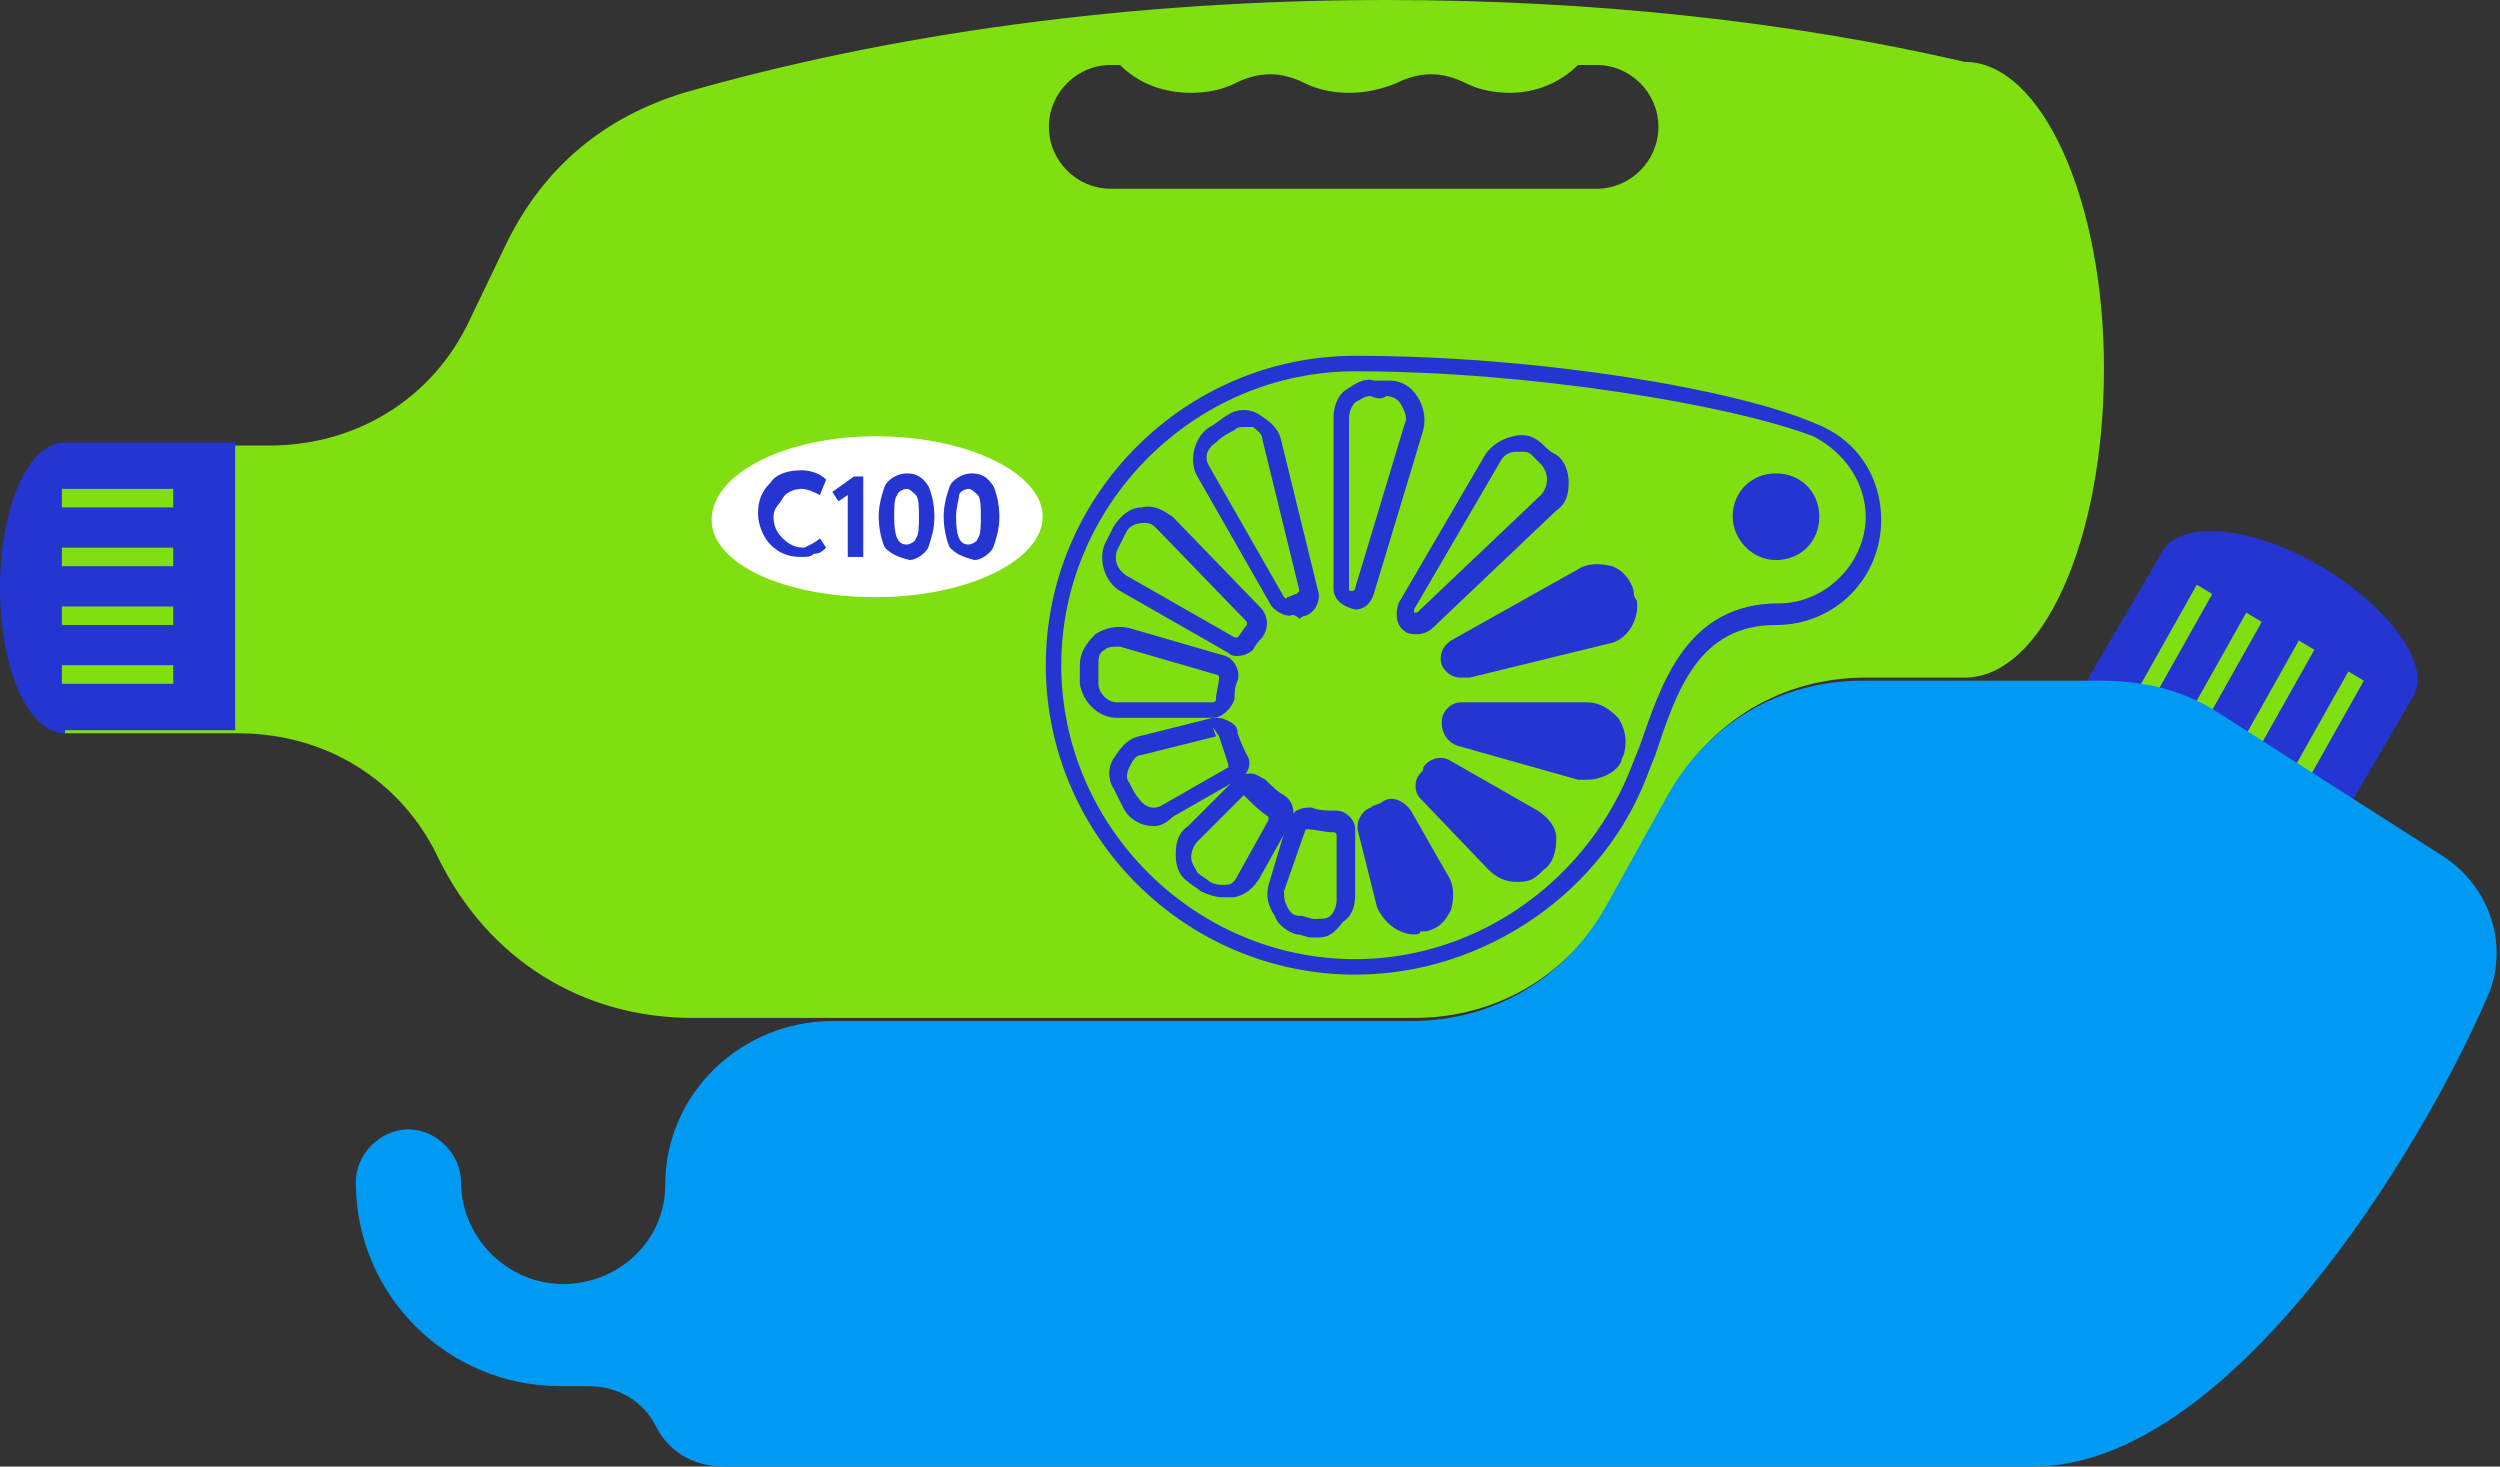
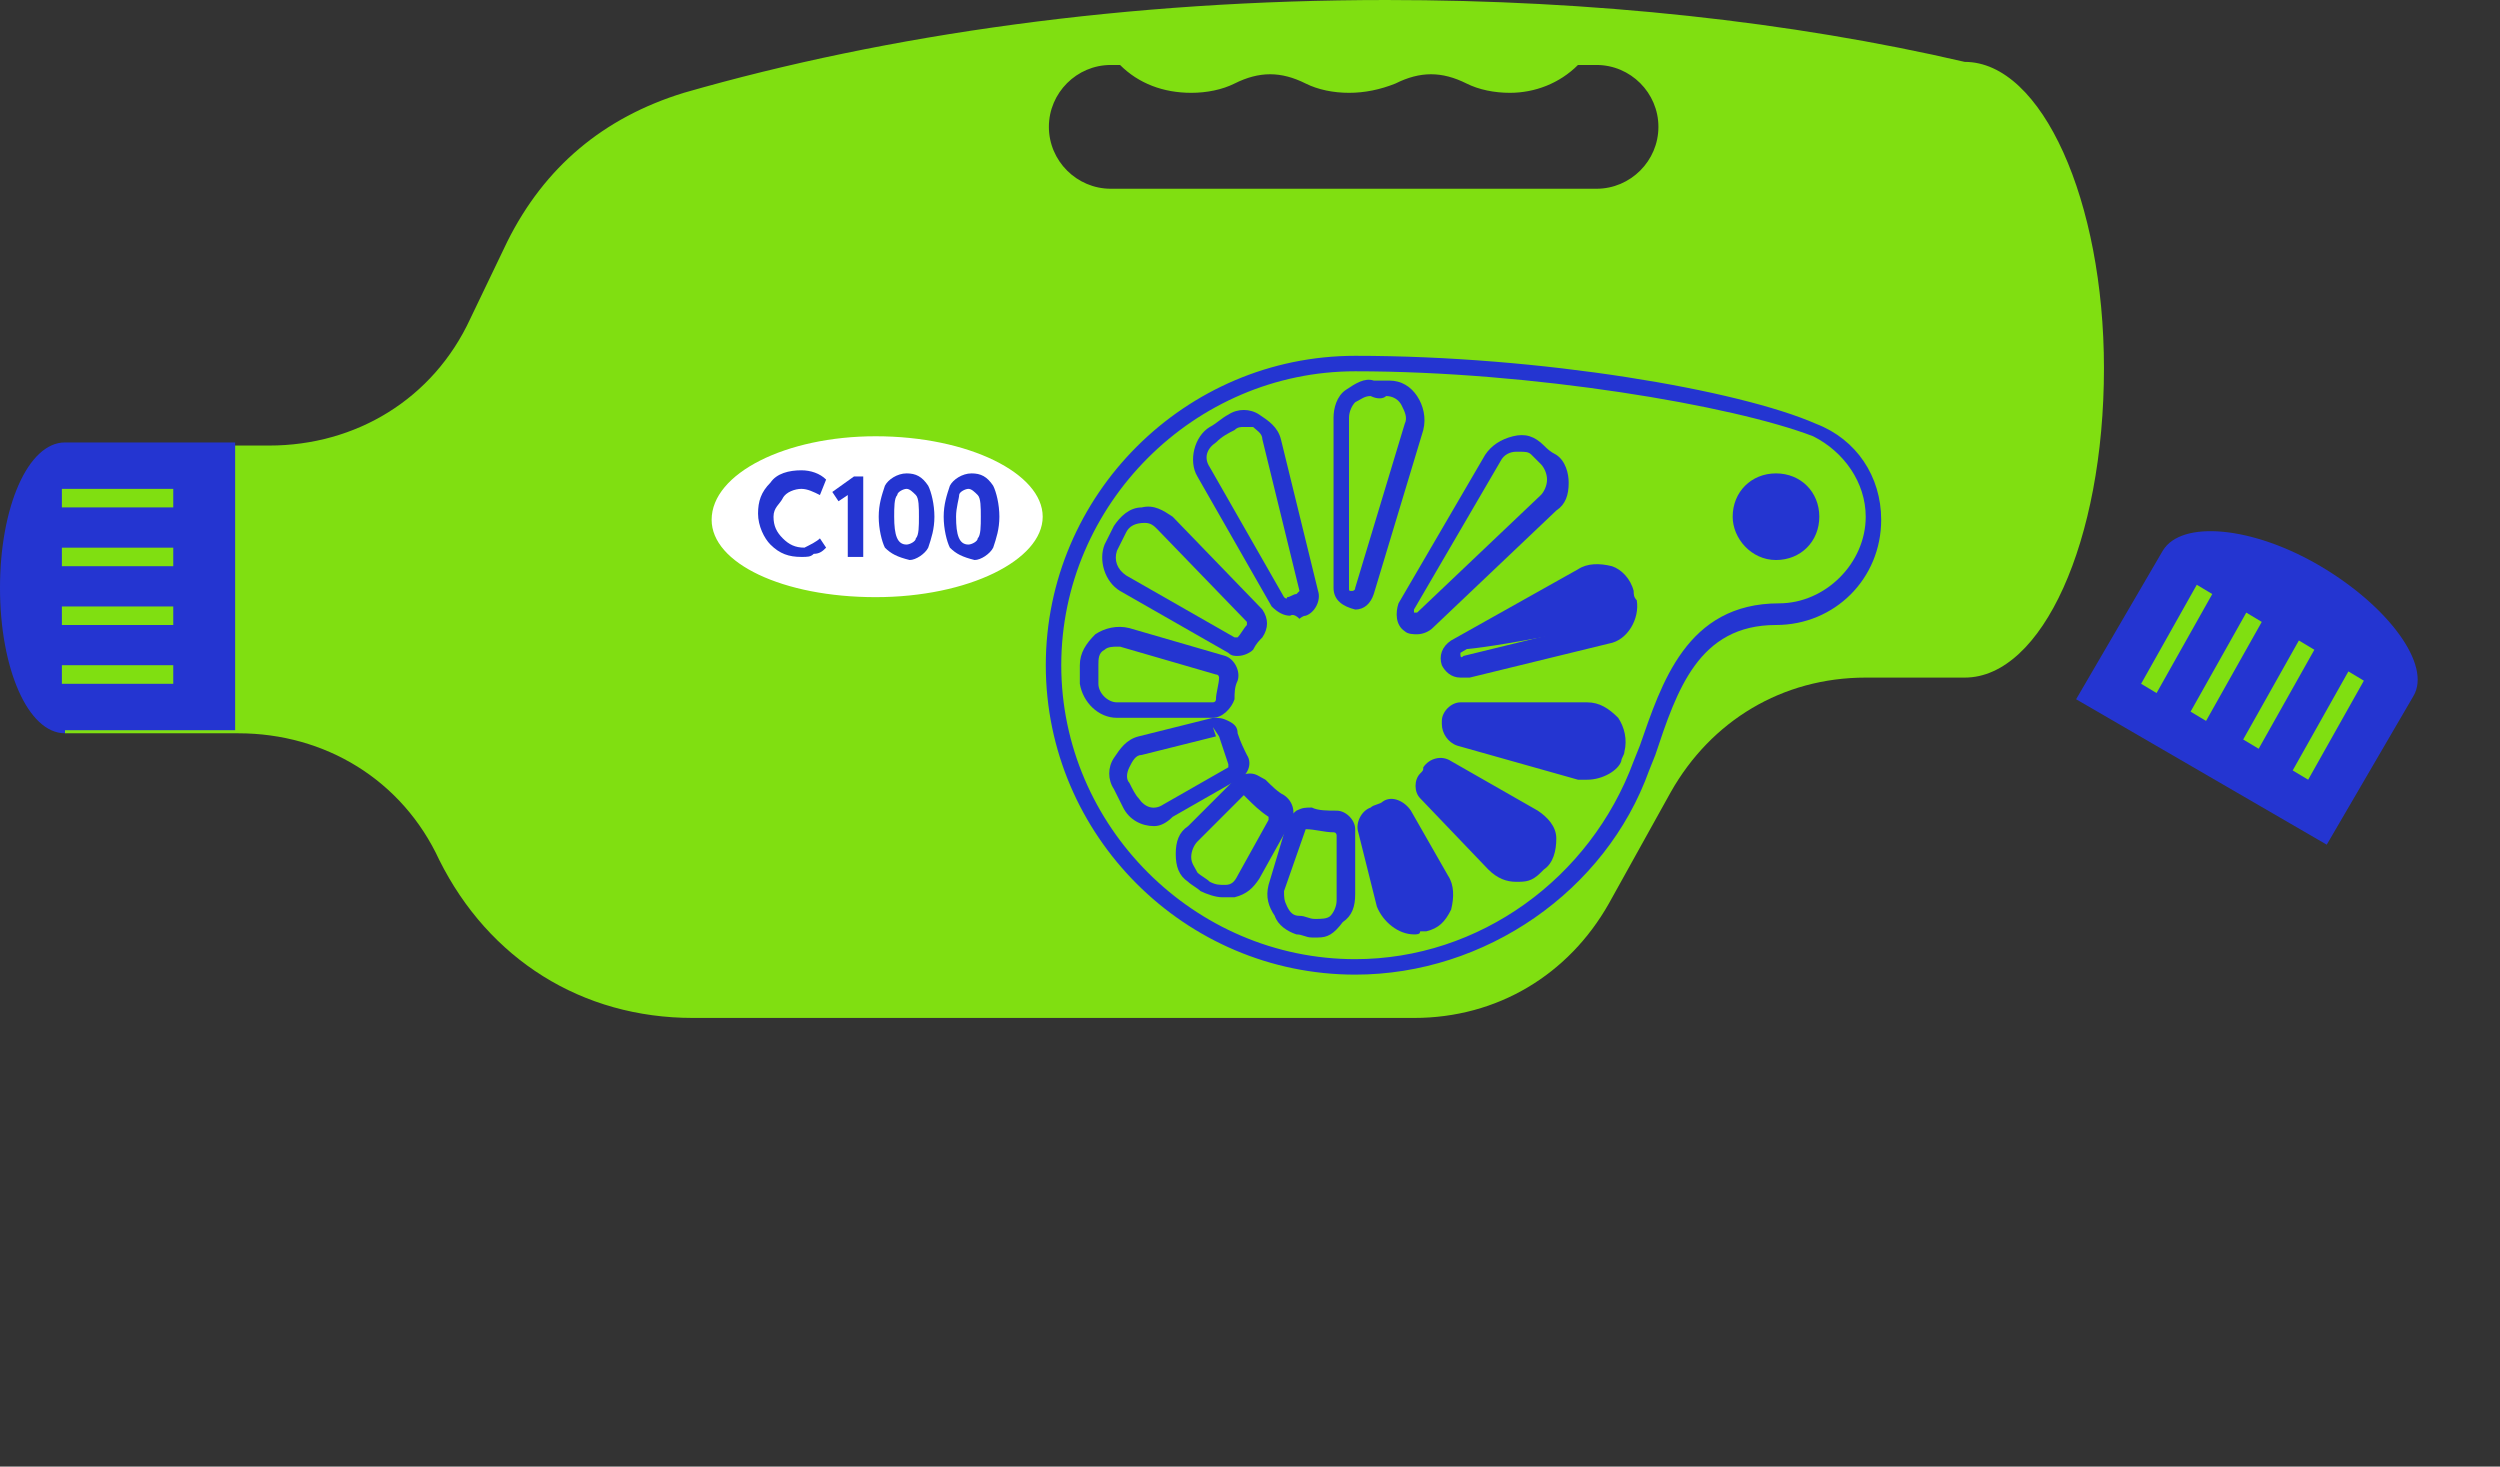
<svg xmlns="http://www.w3.org/2000/svg" xmlns:xlink="http://www.w3.org/1999/xlink" version="1.1" id="Layer_1" x="0px" y="0px" viewBox="0 0 80.8 47.4" enable-background="new 0 0 80.8 47.4" xml:space="preserve">
  <rect x="0" y="0" width="80.8" height="47.4" fill="#333333" stroke="none" />
  <g>
    <defs>
      <rect id="SVGID_1_" y="0" width="80.8" height="47.4" />
    </defs>
    <clipPath id="SVGID_2_">
      <use xlink:href="#SVGID_1_" overflow="visible" />
    </clipPath>
    <path clip-path="url(#SVGID_2_)" fill-rule="evenodd" clip-rule="evenodd" fill="#80DF11" d="M63.5,21.9h-3.2c-2.7,0-5,1.4-6.3,3.7   l-2,3.6c-1.3,2.3-3.6,3.7-6.3,3.7H22.4c-3.6,0-6.6-1.9-8.2-5.1c-1.2-2.6-3.7-4.1-6.5-4.1H2.1v-9.3h6.6c2.8,0,5.3-1.5,6.5-4.1   l1.2-2.5c1.2-2.4,3.1-4,5.7-4.8c6.6-1.9,14.4-3,22.7-3c6.7,0,13.1,0.7,18.7,2v0C66,2,68,6.5,68,11.9C68,17.5,66,21.9,63.5,21.9    M35.9,2.1c-1.1,0-2,0.9-2,2c0,1.1,0.9,2,2,2h15.7c1.1,0,2-0.9,2-2c0-1.1-0.9-2-2-2H51C50.4,2.7,49.6,3,48.8,3   c-0.5,0-1-0.1-1.4-0.3c-0.8-0.4-1.5-0.4-2.3,0C44.6,2.9,44.1,3,43.6,3c-0.5,0-1-0.1-1.4-0.3c-0.8-0.4-1.5-0.4-2.3,0   C39.5,2.9,39,3,38.5,3c-0.9,0-1.7-0.3-2.3-0.9H35.9z" />
    <path clip-path="url(#SVGID_2_)" fill-rule="evenodd" clip-rule="evenodd" fill="#2435D1" d="M2.1,23.7C0.9,23.7,0,21.6,0,19   c0-2.6,0.9-4.7,2.1-4.7h5.5v9.3H2.1z" />
    <path clip-path="url(#SVGID_2_)" fill-rule="evenodd" clip-rule="evenodd" fill="#2435D1" d="M57.4,18.1c0.8,0,1.4-0.6,1.4-1.4   c0-0.8-0.6-1.4-1.4-1.4c-0.8,0-1.4,0.6-1.4,1.4C56,17.4,56.6,18.1,57.4,18.1" />
    <path clip-path="url(#SVGID_2_)" fill-rule="evenodd" clip-rule="evenodd" fill="#2435D1" d="M69.9,17.8c0.6-1,2.9-0.8,5.1,0.5   c2.2,1.3,3.6,3.2,3,4.2l-2.8,4.8l-8.1-4.7L69.9,17.8z" />
    <path clip-path="url(#SVGID_2_)" fill-rule="evenodd" clip-rule="evenodd" fill="#FFFFFF" d="M28.3,14.1c3,0,5.4,1.2,5.4,2.6   c0,1.4-2.4,2.6-5.4,2.6S23,18.2,23,16.8C23,15.3,25.4,14.1,28.3,14.1" />
    <path clip-path="url(#SVGID_2_)" fill="#80DF11" d="M5.6,22.1H2v-0.6h3.6V22.1z M5.6,20.2H2v-0.6h3.6V20.2z M5.6,18.3H2v-0.6h3.6   V18.3z M5.6,16.4H2v-0.6h3.6V16.4z" />
    <path clip-path="url(#SVGID_2_)" fill="#80DF11" d="M76.4,22l-1.8,3.2l-0.5-0.3l1.8-3.2L76.4,22z M74.8,21L73,24.2l-0.5-0.3   l1.8-3.2L74.8,21z M73.1,20.1l-1.8,3.2L70.8,23l1.8-3.2L73.1,20.1z M71.5,19.2l-1.8,3.2l-0.5-0.3l1.8-3.2L71.5,19.2z" />
    <path clip-path="url(#SVGID_2_)" fill="#2435D1" d="M26.5,17.4l0.2,0.3c-0.1,0.1-0.2,0.2-0.4,0.2C26.2,18,26.1,18,25.9,18   c-0.4,0-0.7-0.1-1-0.4c-0.2-0.2-0.4-0.6-0.4-1c0-0.4,0.1-0.7,0.4-1c0.2-0.3,0.6-0.4,1-0.4c0.3,0,0.6,0.1,0.8,0.3L26.5,16   c-0.2-0.1-0.4-0.2-0.6-0.2c-0.2,0-0.5,0.1-0.6,0.3S25,16.4,25,16.7c0,0.3,0.1,0.5,0.3,0.7c0.2,0.2,0.4,0.3,0.7,0.3   C26.2,17.6,26.4,17.5,26.5,17.4" />
    <polygon clip-path="url(#SVGID_2_)" fill="#2435D1" points="26.9,15.9 27.6,15.4 27.9,15.4 27.9,18 27.4,18 27.4,16 27.1,16.2  " />
    <path clip-path="url(#SVGID_2_)" fill="#2435D1" d="M28.6,17.7c-0.1-0.2-0.2-0.6-0.2-1c0-0.4,0.1-0.7,0.2-1   c0.1-0.2,0.4-0.4,0.7-0.4c0.3,0,0.5,0.1,0.7,0.4c0.1,0.2,0.2,0.6,0.2,1c0,0.4-0.1,0.7-0.2,1c-0.1,0.2-0.4,0.4-0.6,0.4   C29,18,28.8,17.9,28.6,17.7 M28.9,16.7c0,0.6,0.1,0.9,0.4,0.9c0.1,0,0.3-0.1,0.3-0.2c0.1-0.1,0.1-0.4,0.1-0.7c0-0.3,0-0.6-0.1-0.7   c-0.1-0.1-0.2-0.2-0.3-0.2c-0.1,0-0.3,0.1-0.3,0.2C28.9,16.1,28.9,16.4,28.9,16.7" />
    <path clip-path="url(#SVGID_2_)" fill="#2435D1" d="M30.7,17.7c-0.1-0.2-0.2-0.6-0.2-1c0-0.4,0.1-0.7,0.2-1   c0.1-0.2,0.4-0.4,0.7-0.4c0.3,0,0.5,0.1,0.7,0.4c0.1,0.2,0.2,0.6,0.2,1c0,0.4-0.1,0.7-0.2,1c-0.1,0.2-0.4,0.4-0.6,0.4   C31.1,18,30.9,17.9,30.7,17.7 M30.9,16.7c0,0.6,0.1,0.9,0.4,0.9c0.1,0,0.3-0.1,0.3-0.2c0.1-0.1,0.1-0.4,0.1-0.7   c0-0.3,0-0.6-0.1-0.7c-0.1-0.1-0.2-0.2-0.3-0.2c-0.1,0-0.3,0.1-0.3,0.2C31,16.1,30.9,16.4,30.9,16.7" />
    <path clip-path="url(#SVGID_2_)" fill="#2435D1" d="M43.8,31.5c-5.5,0-10-4.5-10-10c0-5.5,4.5-10,10-10c6,0,12.4,1.1,14.9,2.2   c1.3,0.5,2.1,1.7,2.1,3.1c0,1.9-1.5,3.4-3.4,3.4c-2.5,0-3.2,2.1-3.9,4.2l-0.2,0.5C51.9,28.8,48,31.5,43.8,31.5 M43.8,12   c-5.2,0-9.5,4.3-9.5,9.5c0,5.2,4.3,9.5,9.5,9.5c4,0,7.6-2.6,9-6.4l0.3,0.1l-0.3-0.1l0.2-0.5c0.7-2,1.5-4.6,4.5-4.6   c1.5,0,2.8-1.3,2.8-2.8c0-1.1-0.7-2.1-1.7-2.6C56,13.1,49.5,12,43.8,12" />
    <path clip-path="url(#SVGID_2_)" fill="#2435D1" d="M39.2,23.2h-3.1c-0.6,0-1.1-0.5-1.2-1.1c0-0.2,0-0.4,0-0.6c0-0.4,0.2-0.7,0.5-1   c0.3-0.2,0.7-0.3,1.1-0.2l3.1,0.9c0.3,0.1,0.5,0.5,0.4,0.8c-0.1,0.2-0.1,0.4-0.1,0.6C39.8,22.9,39.5,23.2,39.2,23.2 M36.1,20.9   c-0.1,0-0.3,0-0.4,0.1c-0.2,0.1-0.2,0.3-0.2,0.5c0,0.2,0,0.4,0,0.6c0,0.3,0.3,0.6,0.6,0.6h3.1c0,0,0.1,0,0.1-0.1   c0-0.2,0.1-0.5,0.1-0.7c0,0,0-0.1-0.1-0.1l-3.1-0.9C36.2,20.9,36.1,20.9,36.1,20.9" />
    <path clip-path="url(#SVGID_2_)" fill="#2435D1" d="M43.8,19.7C43.7,19.7,43.7,19.7,43.8,19.7c-0.4-0.1-0.7-0.3-0.7-0.7v-5.5   c0-0.3,0.1-0.7,0.4-0.9c0.3-0.2,0.6-0.4,0.9-0.3h0c0.2,0,0.3,0,0.5,0c0.4,0,0.7,0.2,0.9,0.5s0.3,0.7,0.2,1.1l-1.6,5.3   C44.3,19.5,44.1,19.7,43.8,19.7 M44.3,12.8c-0.2,0-0.3,0.1-0.5,0.2c-0.1,0.1-0.2,0.3-0.2,0.5V19c0,0.1,0,0.1,0.1,0.1   c0,0,0.1,0,0.1-0.1l1.6-5.3c0.1-0.2,0-0.4-0.1-0.6c-0.1-0.2-0.3-0.3-0.5-0.3C44.7,12.9,44.5,12.9,44.3,12.8   C44.4,12.8,44.3,12.8,44.3,12.8" />
    <path clip-path="url(#SVGID_2_)" fill="#2435D1" d="M41.7,19.9c-0.2,0-0.4-0.1-0.6-0.3l-2.4-4.2c-0.3-0.5-0.1-1.3,0.4-1.6   c0.2-0.1,0.4-0.3,0.6-0.4c0.3-0.2,0.7-0.2,1,0c0.3,0.2,0.6,0.4,0.7,0.8l1.2,4.9c0.1,0.3-0.1,0.7-0.4,0.8c-0.1,0-0.2,0.1-0.2,0.1   C41.8,19.8,41.7,19.9,41.7,19.9 M40.2,13.8c-0.1,0-0.2,0-0.3,0.1c-0.2,0.1-0.4,0.2-0.6,0.4c-0.3,0.2-0.4,0.5-0.2,0.8l2.4,4.2   c0,0,0.1,0.1,0.1,0c0.1,0,0.2-0.1,0.3-0.1c0,0,0.1-0.1,0.1-0.1l-1.2-4.9c0-0.2-0.2-0.3-0.3-0.4C40.4,13.8,40.3,13.8,40.2,13.8" />
    <path clip-path="url(#SVGID_2_)" fill="#2435D1" d="M40,21.2c-0.1,0-0.2,0-0.3-0.1l-3.5-2c-0.5-0.3-0.7-1-0.5-1.5   c0.1-0.2,0.2-0.4,0.3-0.6c0.2-0.3,0.5-0.6,0.9-0.6c0.4-0.1,0.7,0.1,1,0.3l2.9,3c0.2,0.3,0.2,0.6,0,0.9c-0.1,0.1-0.2,0.2-0.3,0.4   C40.4,21.1,40.2,21.2,40,21.2 M37,16.9C37,16.9,37,16.9,37,16.9c-0.3,0-0.5,0.1-0.6,0.3c-0.1,0.2-0.2,0.4-0.3,0.6   c-0.1,0.3,0,0.6,0.3,0.8l3.5,2c0,0,0.1,0,0.1,0c0.1-0.1,0.2-0.3,0.3-0.4c0,0,0-0.1,0-0.1l-2.9-3C37.3,17,37.2,16.9,37,16.9" />
    <path clip-path="url(#SVGID_2_)" fill="#2435D1" d="M37.3,26.7c-0.4,0-0.8-0.2-1-0.6c-0.1-0.2-0.2-0.4-0.3-0.6   c-0.2-0.3-0.2-0.7,0-1c0.2-0.3,0.4-0.6,0.8-0.7l2.4-0.6c0.2,0,0.3,0,0.5,0.1c0.2,0.1,0.3,0.2,0.3,0.4c0.1,0.3,0.2,0.5,0.3,0.7   c0.2,0.3,0,0.7-0.3,0.8l-2.1,1.2C37.7,26.6,37.5,26.7,37.3,26.7 M39.2,23.5l0.1,0.3l-2.4,0.6c-0.2,0-0.3,0.2-0.4,0.4   c-0.1,0.2-0.1,0.4,0,0.5c0.1,0.2,0.2,0.4,0.3,0.5c0.2,0.3,0.5,0.4,0.8,0.2l2.1-1.2c0,0,0-0.1,0-0.1c-0.1-0.3-0.2-0.6-0.3-0.9   L39.2,23.5z" />
    <path clip-path="url(#SVGID_2_)" fill="#2435D1" d="M39.5,29c-0.2,0-0.5-0.1-0.7-0.2c-0.1-0.1-0.3-0.2-0.4-0.3   C38.1,28.3,38,28,38,27.6c0-0.4,0.1-0.7,0.4-0.9l1.5-1.5c0.1-0.1,0.3-0.2,0.5-0.2c0.2,0,0.3,0.1,0.5,0.2c0.2,0.2,0.4,0.4,0.6,0.5   c0.3,0.2,0.4,0.6,0.2,0.9l-1,1.8c-0.2,0.3-0.4,0.5-0.8,0.6C39.7,29,39.6,29,39.5,29 M40.2,25.7l-1.5,1.5c-0.1,0.1-0.2,0.3-0.2,0.5   c0,0.2,0.1,0.3,0.2,0.5c0.1,0.1,0.3,0.2,0.4,0.3c0.2,0.1,0.3,0.1,0.5,0.1c0.2,0,0.3-0.1,0.4-0.3l1-1.8c0,0,0-0.1,0-0.1   c-0.3-0.2-0.5-0.4-0.7-0.6L40.2,25.7z" />
    <path clip-path="url(#SVGID_2_)" fill="#2435D1" d="M42.6,30.3c-0.1,0-0.2,0-0.2,0c-0.2,0-0.3-0.1-0.5-0.1   c-0.3-0.1-0.6-0.3-0.7-0.6C41,29.3,40.9,29,41,28.6l0.6-2c0-0.2,0.2-0.3,0.3-0.4c0.2-0.1,0.3-0.1,0.5-0.1c0.2,0.1,0.5,0.1,0.8,0.1   c0.3,0,0.6,0.3,0.6,0.6v2.1c0,0.4-0.1,0.7-0.4,0.9C43.1,30.2,42.9,30.3,42.6,30.3 M42.2,26.8L42.2,26.8l-0.7,2c0,0.2,0,0.3,0.1,0.5   c0.1,0.2,0.2,0.3,0.4,0.3c0.2,0,0.3,0.1,0.5,0.1c0.2,0,0.4,0,0.5-0.1c0.1-0.1,0.2-0.3,0.2-0.5V27c0,0,0-0.1-0.1-0.1   C42.8,26.9,42.5,26.8,42.2,26.8" />
    <path clip-path="url(#SVGID_2_)" fill="#2435D1" d="M45.8,20.5c-0.1,0-0.3,0-0.4-0.1c-0.3-0.2-0.3-0.6-0.2-0.9l2.8-4.8   c0.2-0.3,0.5-0.5,0.9-0.6c0.4-0.1,0.7,0,1,0.3c0.1,0.1,0.2,0.2,0.4,0.3c0.3,0.2,0.4,0.6,0.4,0.9c0,0.4-0.1,0.7-0.4,0.9l-4,3.8   C46.2,20.4,46,20.5,45.8,20.5 M49.1,14.6c0,0-0.1,0-0.1,0c-0.2,0-0.4,0.1-0.5,0.3l-2.8,4.8c0,0,0,0.1,0,0.1c0,0,0.1,0,0.1,0l4-3.8   c0.1-0.1,0.2-0.3,0.2-0.5c0-0.2-0.1-0.4-0.2-0.5c-0.1-0.1-0.2-0.2-0.3-0.3C49.4,14.6,49.3,14.6,49.1,14.6" />
-     <path clip-path="url(#SVGID_2_)" fill-rule="evenodd" clip-rule="evenodd" fill="#2435D1" d="M44.2,26.9l0.6,2.4   c0.1,0.5,0.6,0.8,1.1,0.7c0.1,0,0.1,0,0.2,0c0.3-0.1,0.5-0.3,0.6-0.5c0.1-0.3,0.1-0.6,0-0.8l-1.2-2.1c-0.1-0.2-0.3-0.2-0.5-0.1   c-0.1,0.1-0.3,0.1-0.4,0.2C44.3,26.5,44.2,26.7,44.2,26.9 M47,20.9l4.1-2.3c0.3-0.1,0.5-0.2,0.8-0.1c0.3,0.1,0.5,0.3,0.5,0.6   c0,0.1,0,0.2,0.1,0.3c0.1,0.5-0.2,1-0.7,1.1l-4.5,1.1c-0.2,0-0.4,0-0.4-0.2C46.8,21.2,46.9,21,47,20.9 M47.3,22.9h4.1   c0.3,0,0.6,0.1,0.7,0.4c0.2,0.2,0.2,0.5,0.1,0.8c0,0.1-0.1,0.2-0.1,0.3c-0.2,0.4-0.6,0.7-1.1,0.6l-3.9-1.1   c-0.2-0.1-0.3-0.2-0.3-0.4c0,0,0-0.1,0-0.1C46.9,23.1,47.1,22.9,47.3,22.9 M46.8,24.9l2.8,1.6c0.3,0.2,0.4,0.4,0.4,0.7   c0,0.3-0.1,0.6-0.3,0.8c0,0-0.1,0.1-0.1,0.1c-0.4,0.3-0.9,0.3-1.2-0.1l-2.2-2.3c-0.1-0.1-0.1-0.3,0-0.5c0.1-0.1,0.1-0.1,0.2-0.2   C46.4,24.9,46.6,24.8,46.8,24.9" />
+     <path clip-path="url(#SVGID_2_)" fill-rule="evenodd" clip-rule="evenodd" fill="#2435D1" d="M44.2,26.9l0.6,2.4   c0.1,0.5,0.6,0.8,1.1,0.7c0.1,0,0.1,0,0.2,0c0.3-0.1,0.5-0.3,0.6-0.5c0.1-0.3,0.1-0.6,0-0.8l-1.2-2.1c-0.1-0.2-0.3-0.2-0.5-0.1   c-0.1,0.1-0.3,0.1-0.4,0.2C44.3,26.5,44.2,26.7,44.2,26.9 M47,20.9l4.1-2.3c0.3-0.1,0.5-0.2,0.8-0.1c0.3,0.1,0.5,0.3,0.5,0.6   c0,0.1,0,0.2,0.1,0.3c0.1,0.5-0.2,1-0.7,1.1c-0.2,0-0.4,0-0.4-0.2C46.8,21.2,46.9,21,47,20.9 M47.3,22.9h4.1   c0.3,0,0.6,0.1,0.7,0.4c0.2,0.2,0.2,0.5,0.1,0.8c0,0.1-0.1,0.2-0.1,0.3c-0.2,0.4-0.6,0.7-1.1,0.6l-3.9-1.1   c-0.2-0.1-0.3-0.2-0.3-0.4c0,0,0-0.1,0-0.1C46.9,23.1,47.1,22.9,47.3,22.9 M46.8,24.9l2.8,1.6c0.3,0.2,0.4,0.4,0.4,0.7   c0,0.3-0.1,0.6-0.3,0.8c0,0-0.1,0.1-0.1,0.1c-0.4,0.3-0.9,0.3-1.2-0.1l-2.2-2.3c-0.1-0.1-0.1-0.3,0-0.5c0.1-0.1,0.1-0.1,0.2-0.2   C46.4,24.9,46.6,24.8,46.8,24.9" />
    <path clip-path="url(#SVGID_2_)" fill="#2435D1" d="M45.7,30.2c-0.5,0-1-0.4-1.2-0.9l-0.6-2.4c-0.1-0.3,0.1-0.7,0.4-0.8   c0.1-0.1,0.3-0.1,0.4-0.2c0.3-0.2,0.7,0,0.9,0.3l1.2,2.1c0.2,0.3,0.2,0.7,0.1,1.1c-0.2,0.4-0.4,0.6-0.8,0.7l-0.2,0   C45.9,30.2,45.8,30.2,45.7,30.2 M45.1,26.5C45.1,26.5,45,26.5,45.1,26.5c-0.2,0.1-0.4,0.2-0.5,0.2c0,0-0.1,0.1-0.1,0.1l0.6,2.4   c0.1,0.3,0.4,0.5,0.7,0.5l0.2,0c0.2-0.1,0.3-0.2,0.4-0.4c0.1-0.2,0.1-0.4,0-0.6L45.1,26.5C45.1,26.5,45.1,26.5,45.1,26.5 M49,28.5   c-0.3,0-0.6-0.1-0.9-0.4l-2.2-2.3c-0.2-0.2-0.2-0.6,0-0.8c0.1-0.1,0.1-0.1,0.1-0.2c0.2-0.3,0.6-0.4,0.9-0.2v0l2.8,1.6   c0.3,0.2,0.6,0.5,0.6,0.9c0,0.4-0.1,0.8-0.4,1l-0.1,0.1C49.5,28.5,49.3,28.5,49,28.5 M46.6,25.1C46.6,25.1,46.5,25.1,46.6,25.1   c-0.1,0.1-0.2,0.2-0.2,0.3c0,0,0,0.1,0,0.1l2.2,2.3c0.2,0.2,0.6,0.3,0.8,0l0.1-0.1c0.2-0.1,0.2-0.3,0.2-0.5c0-0.2-0.1-0.4-0.3-0.5   L46.6,25.1C46.6,25.1,46.6,25.1,46.6,25.1 M51.3,25.2c-0.1,0-0.2,0-0.3,0l-3.9-1.1c-0.3-0.1-0.5-0.4-0.5-0.7l0-0.1   c0-0.3,0.3-0.6,0.6-0.6h4.1c0.4,0,0.7,0.2,1,0.5c0.2,0.3,0.3,0.7,0.2,1.1c0,0.1-0.1,0.2-0.1,0.3C52.3,24.9,51.8,25.2,51.3,25.2    M47.3,23.2C47.2,23.2,47.2,23.2,47.3,23.2l-0.1,0.2c0,0,0,0.1,0.1,0.1l3.9,1.1c0.3,0.1,0.6-0.1,0.8-0.4c0-0.1,0.1-0.2,0.1-0.2   c0.1-0.2,0-0.4-0.1-0.6c-0.1-0.2-0.3-0.3-0.5-0.3H47.3z M47.2,21.9c-0.3,0-0.5-0.2-0.6-0.4c-0.1-0.3,0-0.6,0.3-0.8l4.1-2.3   c0.3-0.2,0.7-0.2,1.1-0.1c0.3,0.1,0.6,0.4,0.7,0.8c0,0.1,0,0.2,0.1,0.3c0.1,0.6-0.3,1.3-0.9,1.4l-4.5,1.1   C47.3,21.9,47.3,21.9,47.2,21.9 M47.2,21.1C47.1,21.2,47.1,21.2,47.2,21.1c0,0.1,0,0.2,0.1,0.1l4.5-1.1c0.3-0.1,0.5-0.4,0.5-0.7   c0-0.1,0-0.2-0.1-0.3c-0.1-0.2-0.2-0.3-0.4-0.4c-0.2-0.1-0.4-0.1-0.6,0L47.2,21.1z" />
-     <path clip-path="url(#SVGID_2_)" fill-rule="evenodd" clip-rule="evenodd" fill="#009AF3" d="M23.4,47.4h42.3   c6.3,0,12.5-10.1,14.7-15.2c0.7-1.6,0.1-3.5-1.4-4.5l-7.2-4.6c-1.2-0.8-2.5-1.1-3.9-1.1h-7.7c-2.7,0-5,1.4-6.3,3.7l-2,3.6   c-1.3,2.3-3.6,3.7-6.3,3.7H26.9c-2.9,0-5.4,2.3-5.4,5.3c0,1.8-1.5,3.2-3.3,3.2c-1.8,0-3.3-1.5-3.3-3.3c0-0.9-0.8-1.7-1.7-1.7   c-0.9,0-1.7,0.8-1.7,1.7c0,3.7,3,6.6,6.6,6.6H19c1,0,1.8,0.5,2.2,1.3C21.6,46.9,22.4,47.4,23.4,47.4" />
  </g>
</svg>